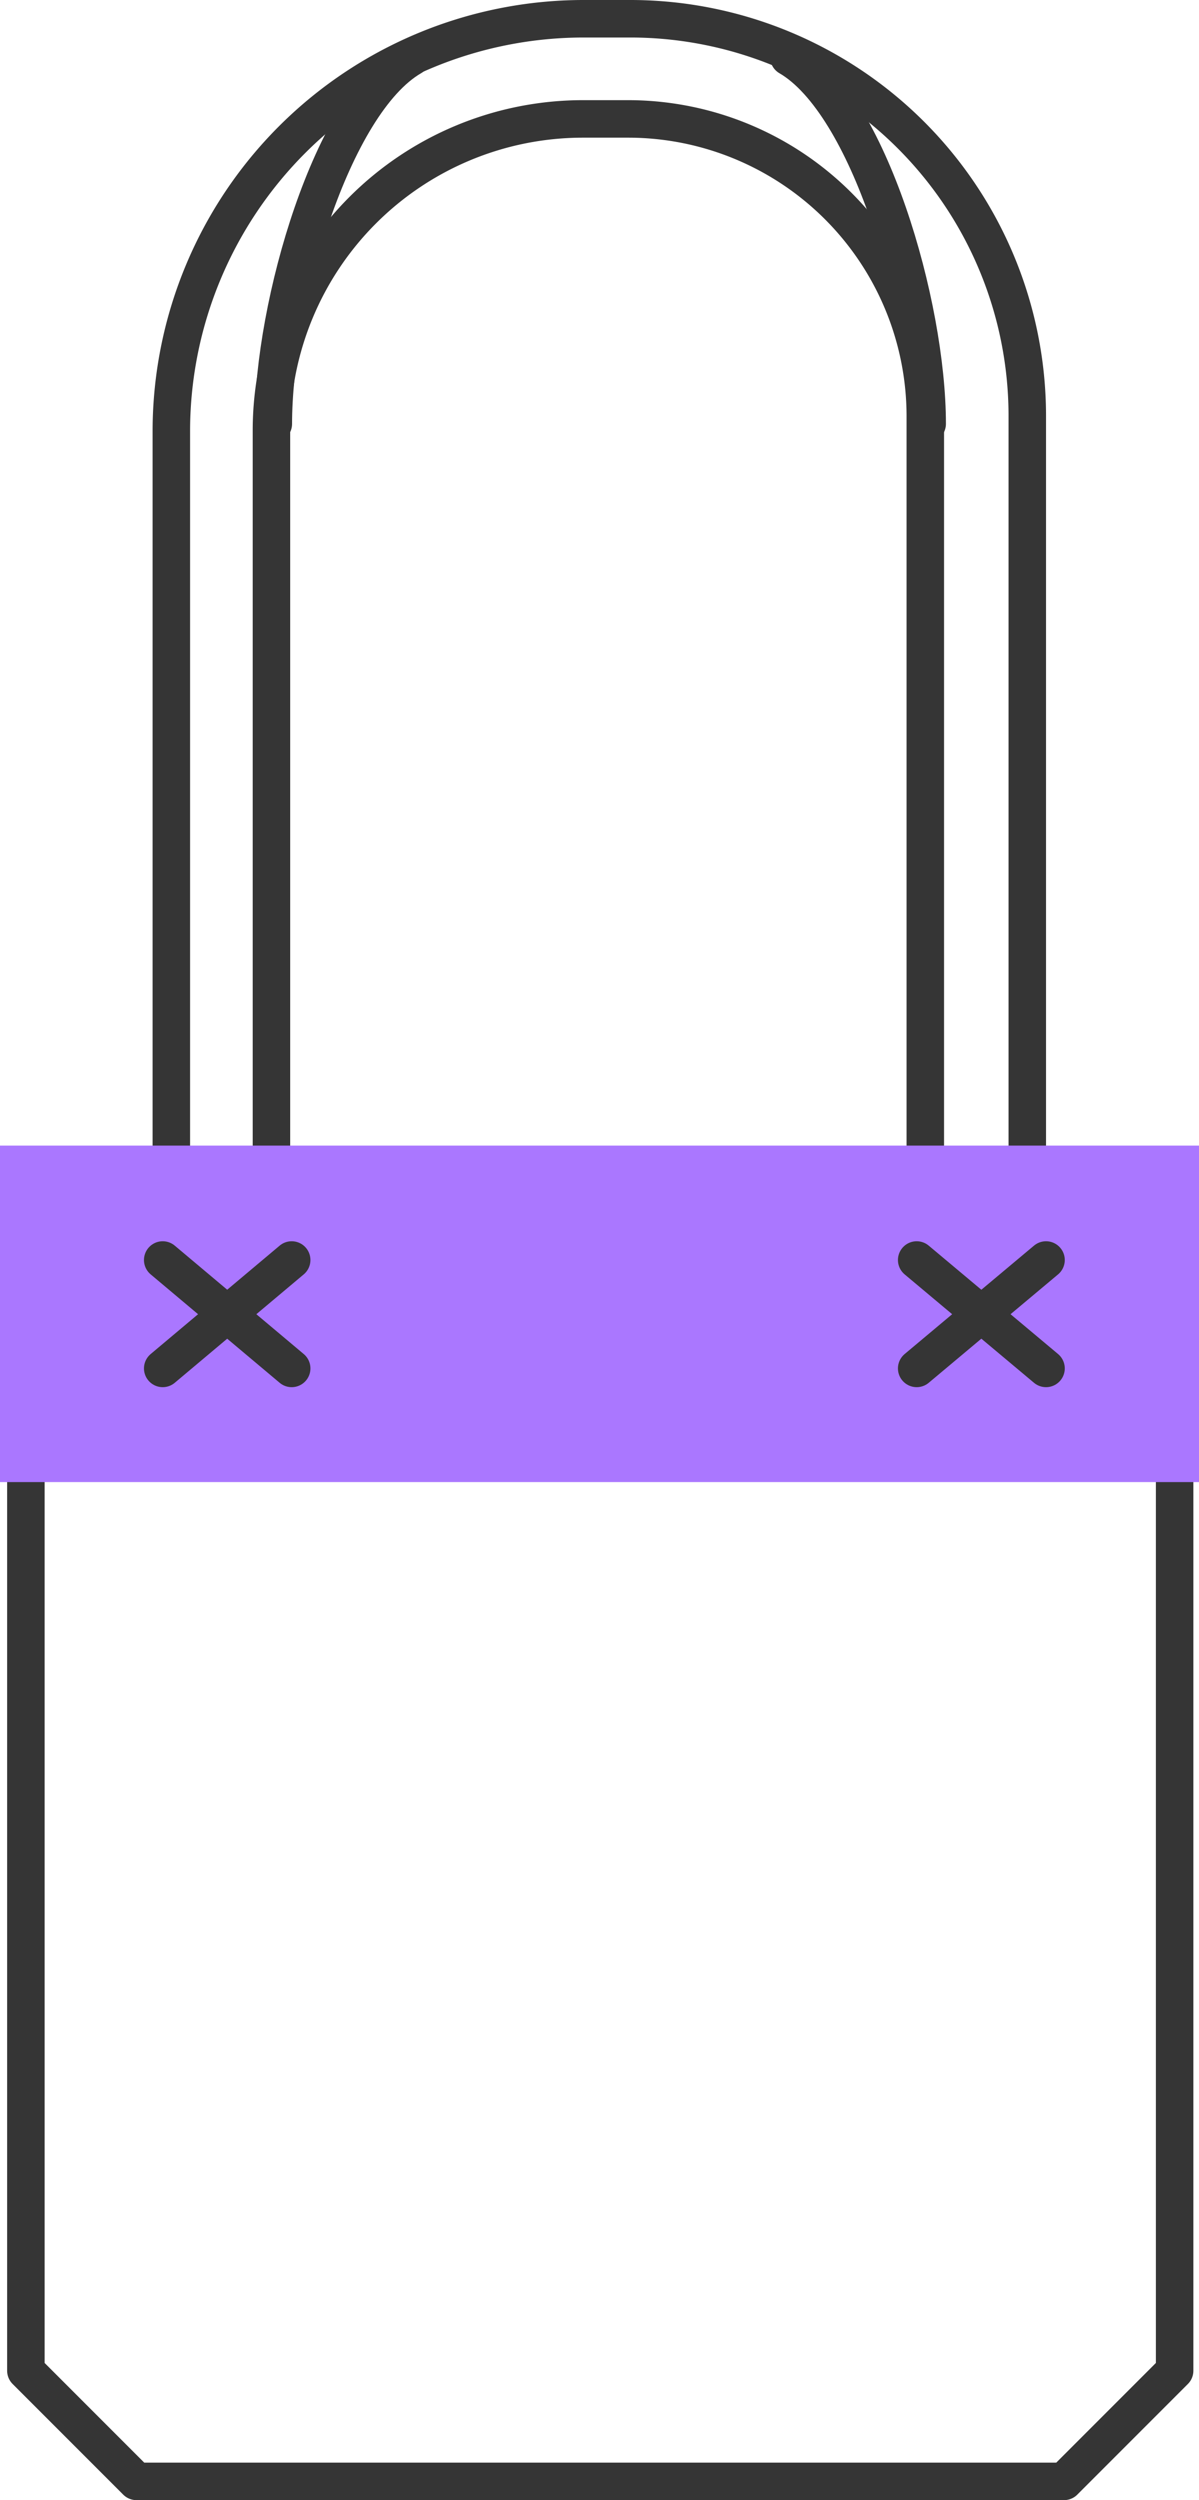
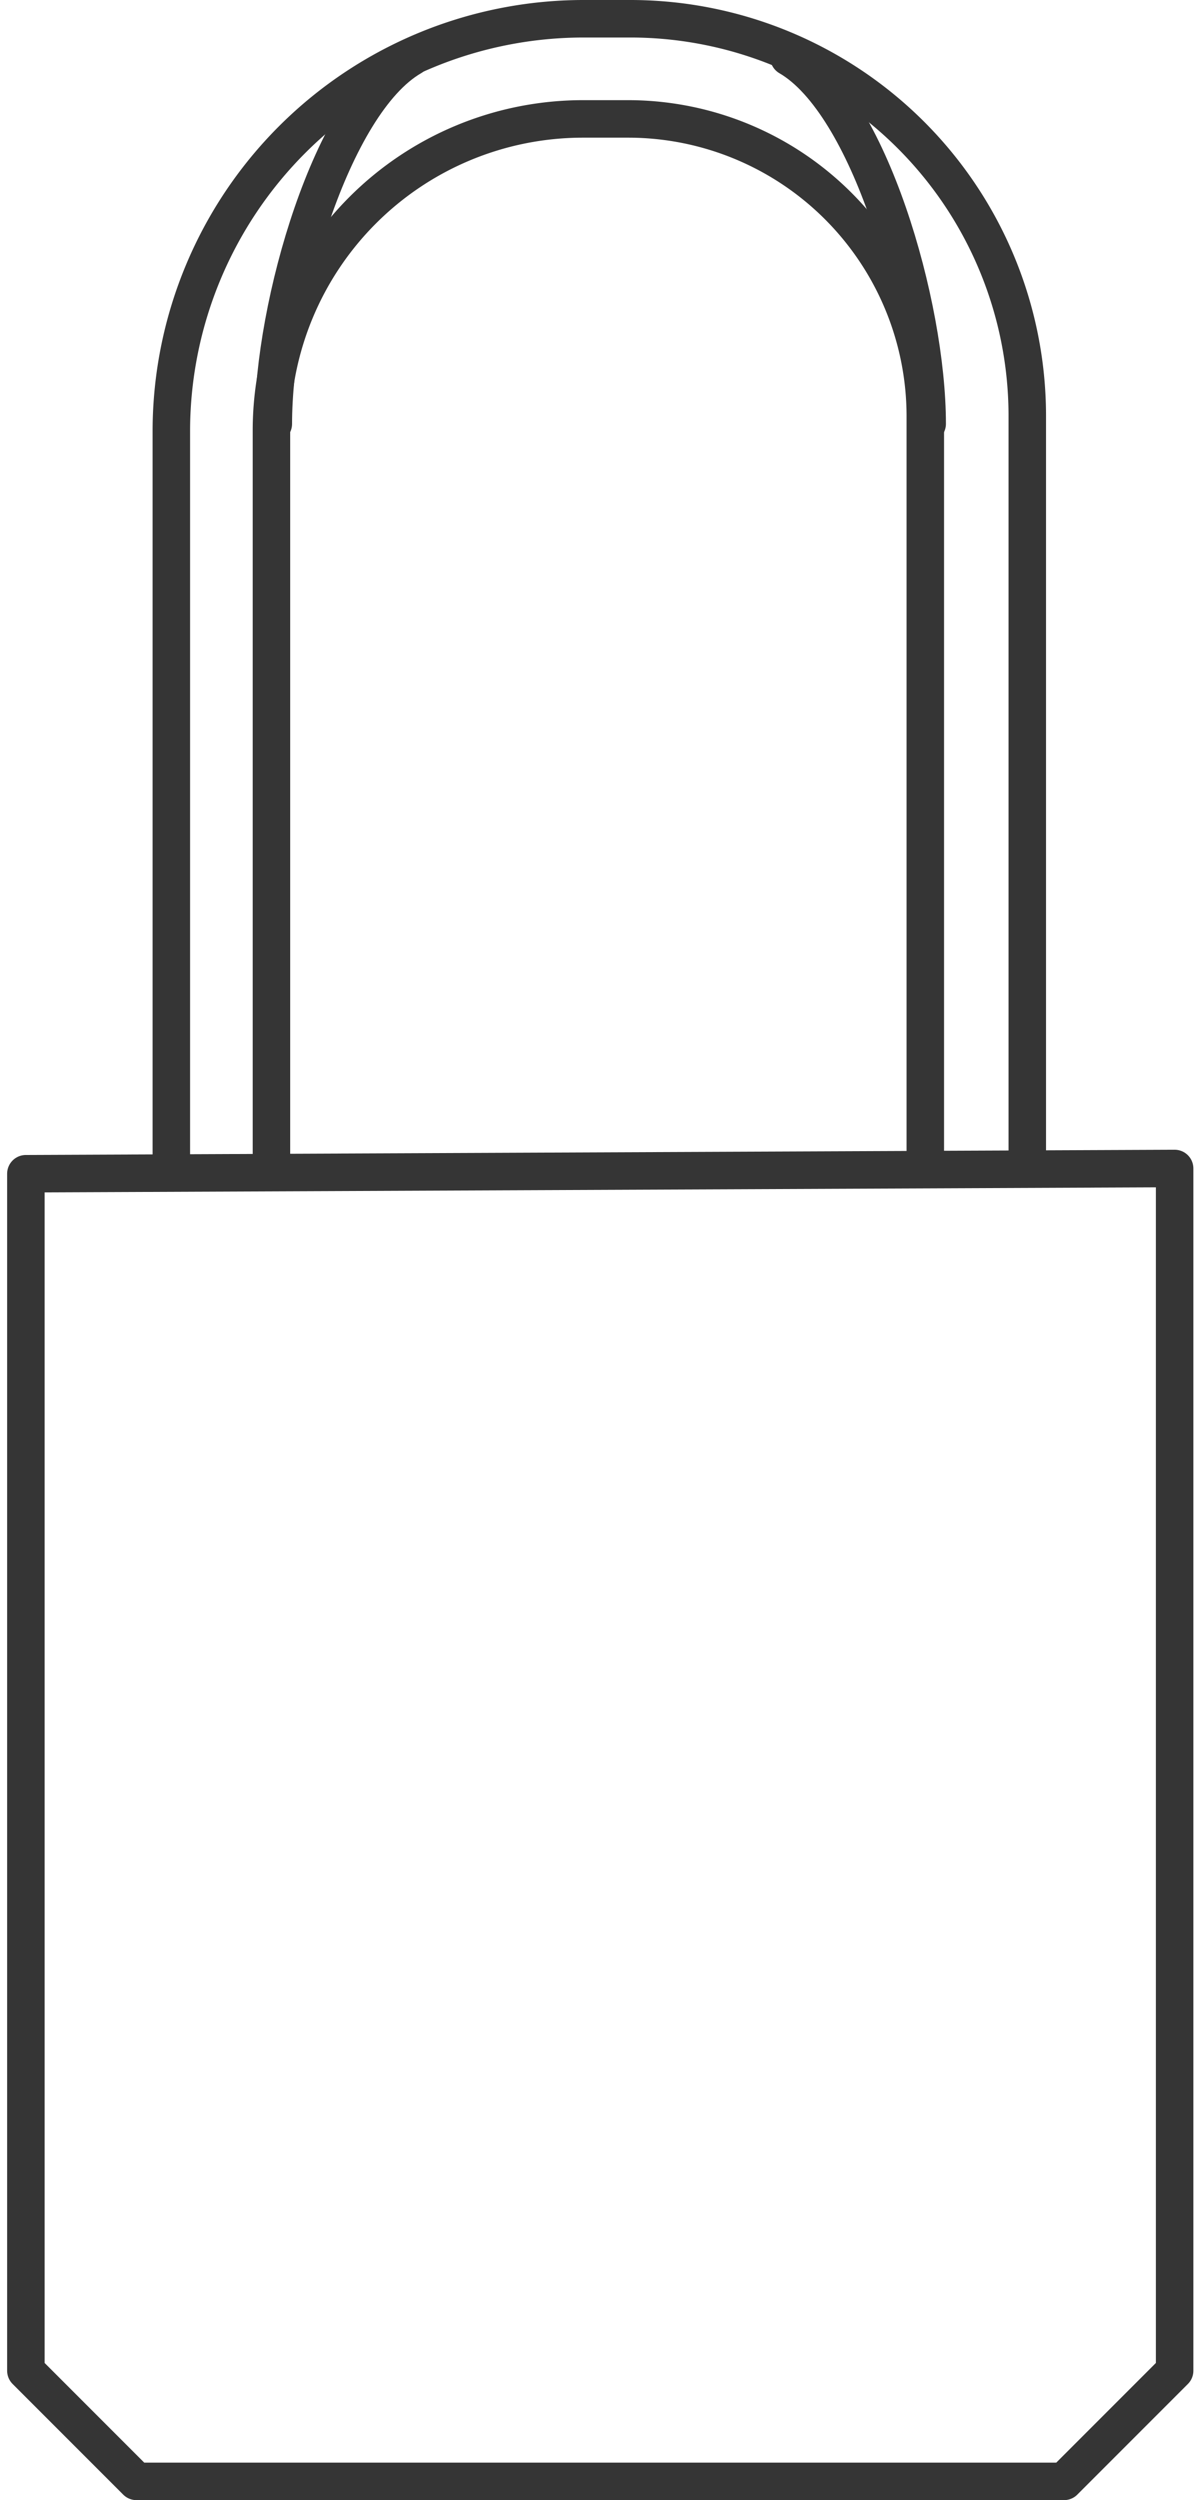
<svg xmlns="http://www.w3.org/2000/svg" id="Warstwa_1" data-name="Warstwa 1" viewBox="0 0 31.98 66.65">
  <title>torby</title>
  <path d="M846.4,312.69V292.77a10.59,10.59,0,0,0-10.57-10.57h-1.26a11,11,0,0,0-11,10.95v19.54m20.11.26V292.77a7.93,7.93,0,0,0-7.9-7.9h-1.26a8.31,8.31,0,0,0-8.28,8.28V313" transform="translate(-819 -281.7)" style="fill:none;stroke:#353535;stroke-miterlimit:22.926" />
  <path d="M826.29,293c0-3.17,1.55-8.54,3.69-9.78M843.73,293c0-3.17-1.55-8.54-3.69-9.78" transform="translate(-819 -281.7)" style="fill:none;stroke:#353535;stroke-linecap:round;stroke-linejoin:round" />
  <polygon points="0.69 63.2 0.69 31.29 31.33 31.15 31.33 63.2 28.38 66.15 3.64 66.15 0.69 63.2 0.69 63.2" style="fill:none;stroke:#353535;stroke-linecap:round;stroke-linejoin:round" />
-   <polygon points="0 30.54 31.98 30.54 31.98 39.51 0 39.51 0 30.54 0 30.54" style="fill:#a7f;fill-rule:evenodd" />
-   <path d="M843.45,315.29l3.45,2.89m0-2.89-3.45,2.89m-20.11-2.89,3.44,2.89m0-2.89-3.44,2.89" transform="translate(-819 -281.7)" style="fill:none;stroke:#353535;stroke-linecap:round;stroke-linejoin:round" />
</svg>